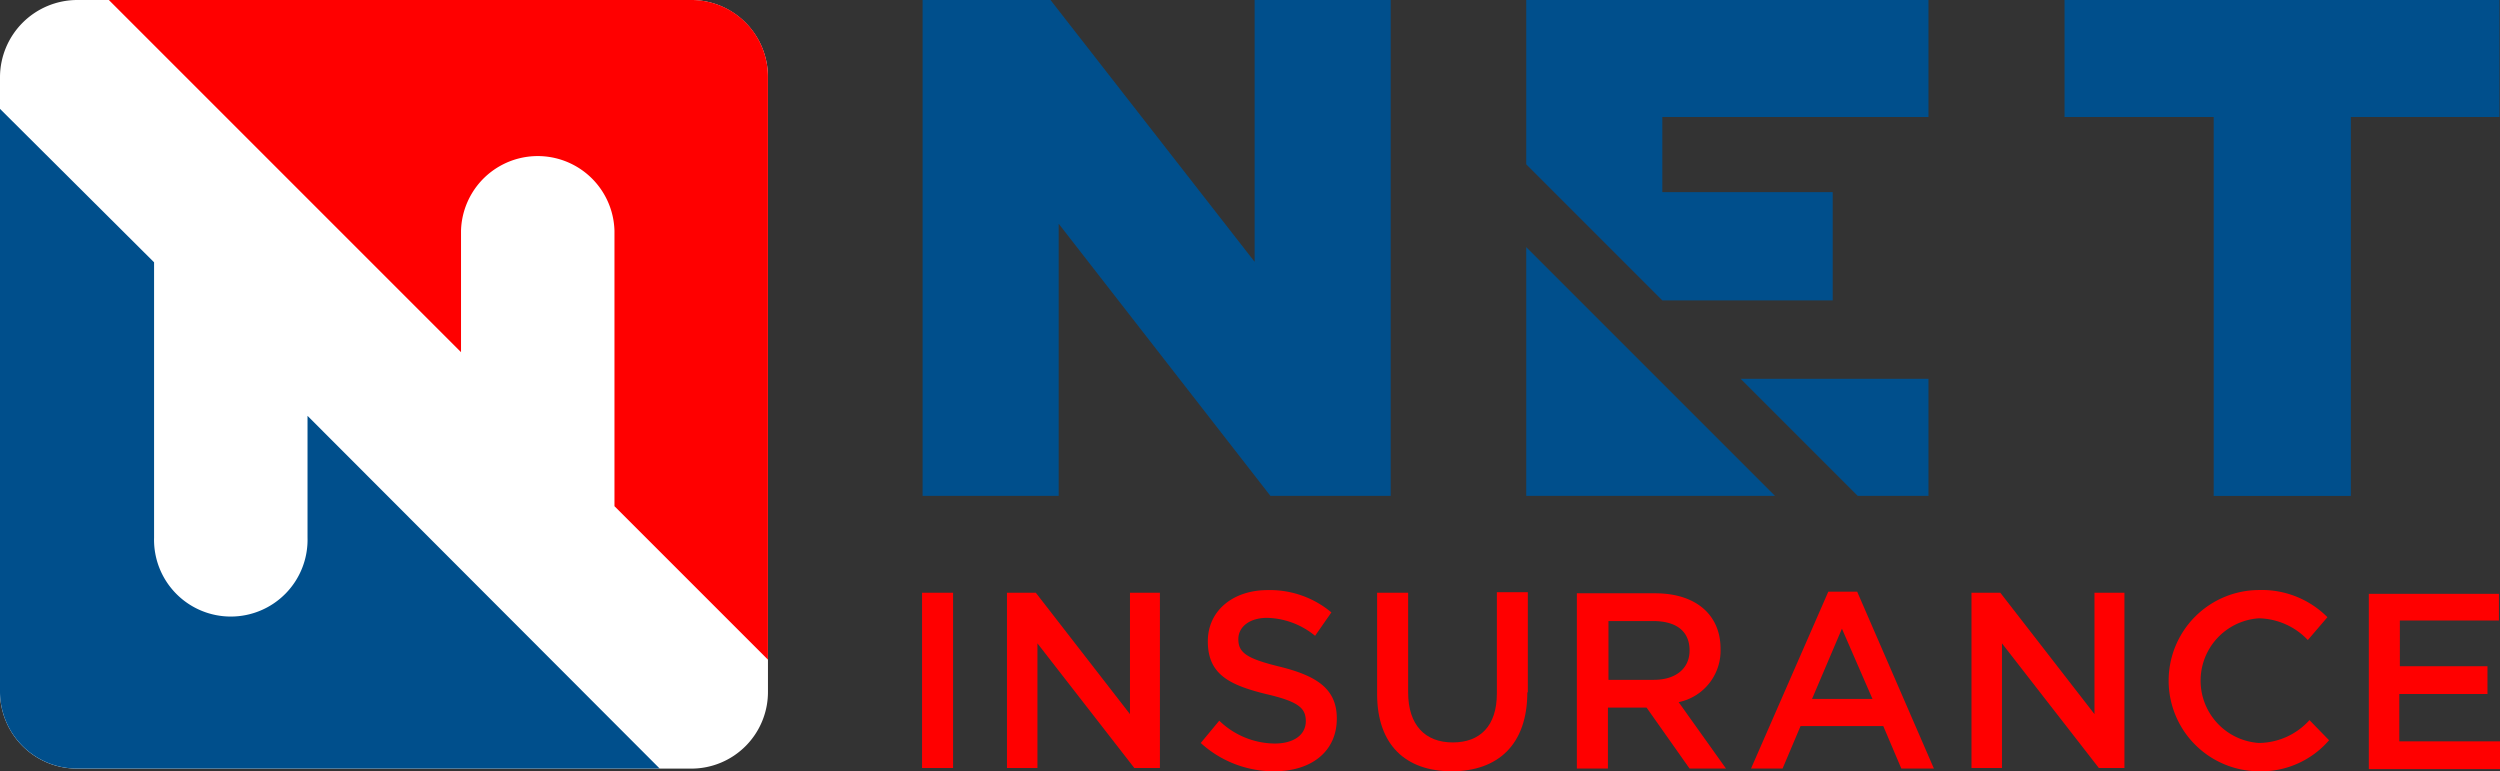
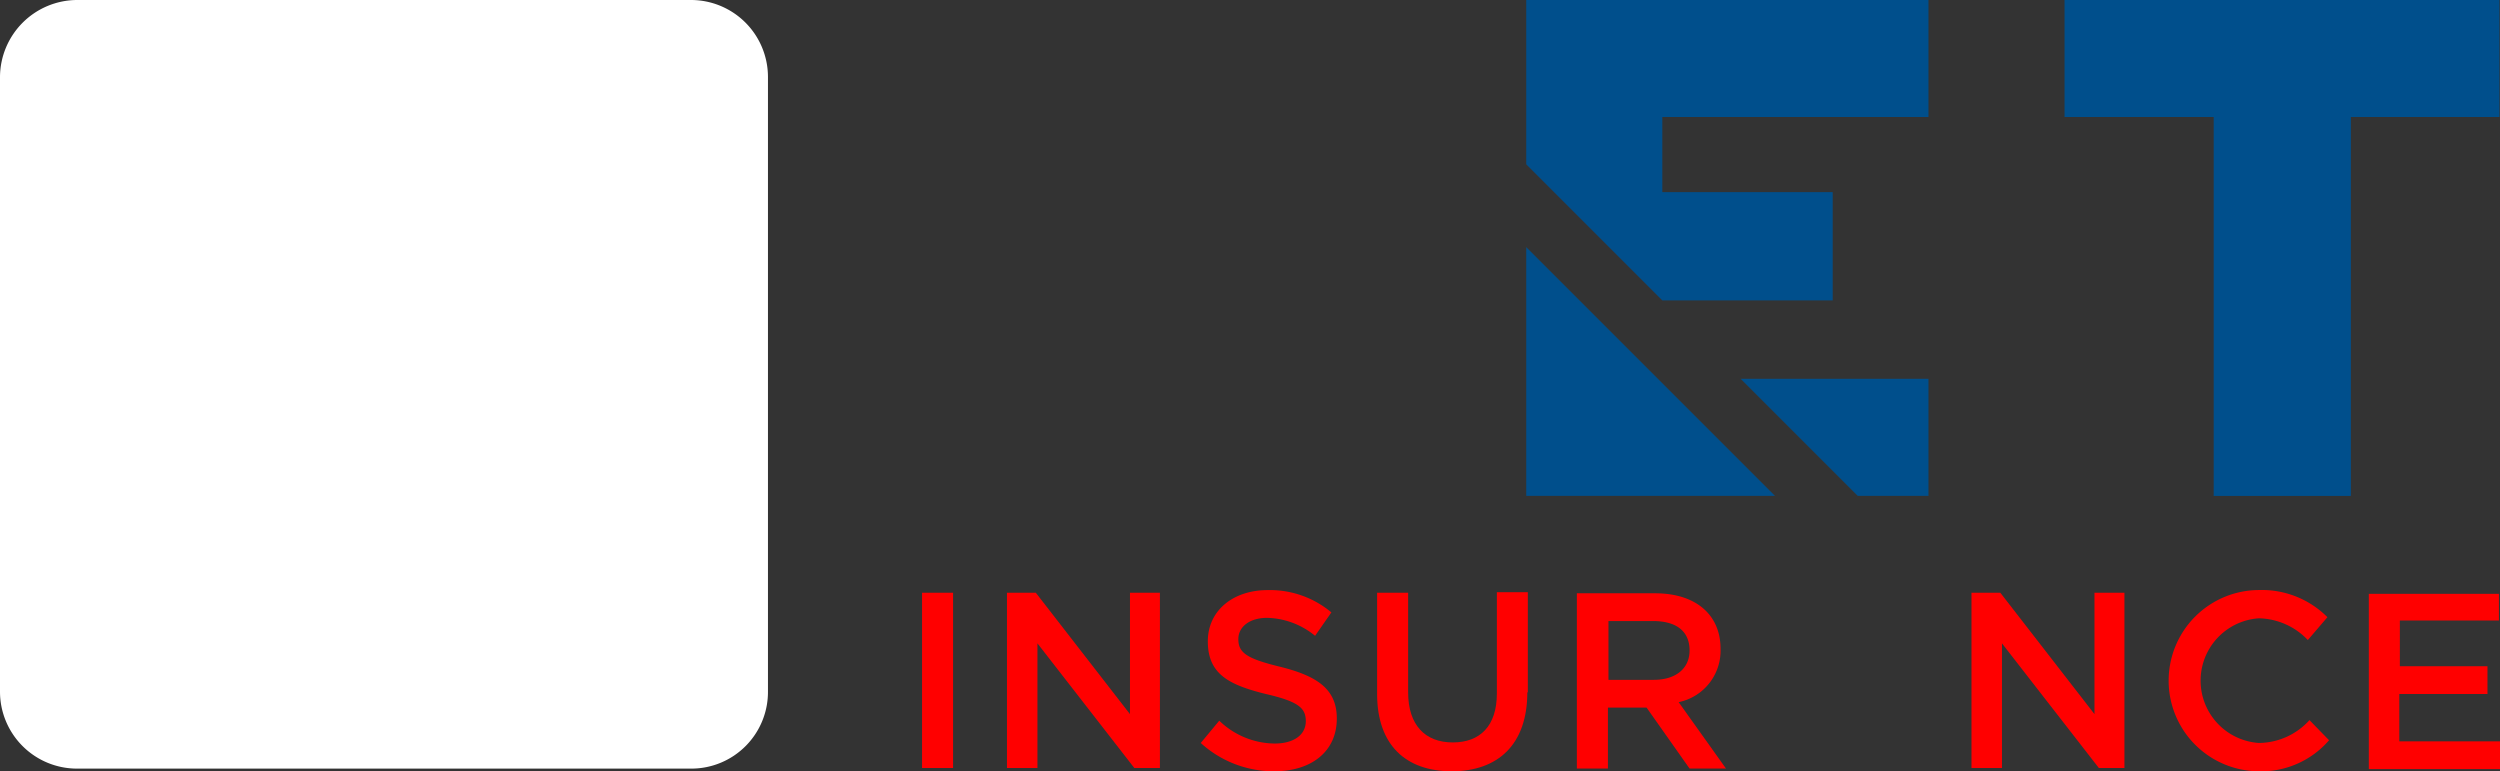
<svg xmlns="http://www.w3.org/2000/svg" viewBox="0 0 184.098 56.797">
  <rect x="0" y="0" width="184.098" height="56.797" fill="#333333" stroke="none" />
  <defs>
    <style>
      .cls-1 {
        fill: #004f8c;
      }

      .cls-2 {
        fill: red;
      }

      .cls-3 {
        fill: #fff;
      }
    </style>
  </defs>
  <g id="LOGO" transform="translate(0 0)">
-     <path id="Path_1" data-name="Path 1" class="cls-1" d="M169.4,0h9.459L193.89,19.28V0h10.021V36.515h-8.858L179.461,16.474V36.515H169.44V0Z" transform="translate(-101.501)" />
    <path id="Path_2" data-name="Path 2" class="cls-1" d="M390.242,8.618H379.3V0h32.026V8.618H400.383v27.9h-10.1V8.618Z" transform="translate(-227.268)" />
    <g id="Group_1" data-name="Group 1" transform="translate(67.899 43.449)">
      <path id="Path_3" data-name="Path 3" class="cls-2" d="M171.685,108.9v12.906H169.4V108.9h2.285Z" transform="translate(-169.4 -108.7)" />
      <path id="Path_4" data-name="Path 4" class="cls-2" d="M194.018,108.9h2.245v12.906h-1.884l-7.135-9.179v9.179H185V108.9h2.124l6.934,8.938V108.9Z" transform="translate(-178.747 -108.7)" />
      <path id="Path_5" data-name="Path 5" class="cls-2" d="M226.452,114.052c2.726.681,4.169,1.643,4.169,3.808,0,2.445-1.884,3.888-4.609,3.888a7.983,7.983,0,0,1-5.411-2.084l1.363-1.643a5.938,5.938,0,0,0,4.088,1.683c1.4,0,2.285-.641,2.285-1.643,0-.962-.521-1.443-2.926-2-2.766-.681-4.289-1.483-4.289-3.888,0-2.245,1.844-3.768,4.409-3.768a7.042,7.042,0,0,1,4.69,1.643l-1.2,1.724a5.775,5.775,0,0,0-3.527-1.323c-1.323,0-2.124.681-2.124,1.563C223.366,113.009,223.967,113.45,226.452,114.052Z" transform="translate(-200.078 -108.4)" />
      <path id="Path_6" data-name="Path 6" class="cls-2" d="M264.063,116.175c0,3.848-2.164,5.812-5.571,5.812-3.367,0-5.491-1.924-5.491-5.692V108.84h2.285v7.335c0,2.4,1.243,3.688,3.287,3.688,2,0,3.247-1.2,3.247-3.607V108.8H264.1v7.375Z" transform="translate(-219.491 -108.64)" />
      <path id="Path_7" data-name="Path 7" class="cls-2" d="M298,121.906l-3.166-4.489h-2.846v4.489H289.7V109h5.772c2.966,0,4.81,1.563,4.81,4.088a3.873,3.873,0,0,1-3.086,3.928l3.487,4.89Zm-2.685-10.862h-3.287v4.329h3.327c1.643,0,2.645-.842,2.645-2.164C298,111.766,296.995,111.044,295.311,111.044Z" transform="translate(-241.481 -108.759)" />
-       <path id="Path_8" data-name="Path 8" class="cls-2" d="M335.168,121.727h-2.4L331.44,118.6h-6.093l-1.323,3.126H321.7l5.692-13.027h2.124Zm-6.774-10.3-2.2,5.171h4.449Z" transform="translate(-260.655 -108.58)" />
      <path id="Path_9" data-name="Path 9" class="cls-2" d="M371.219,108.9h2.245v12.906h-1.884l-7.135-9.179v9.179H362.2V108.9h2.124l6.934,8.938V108.9Z" transform="translate(-284.921 -108.7)" />
      <path id="Path_10" data-name="Path 10" class="cls-2" d="M404.973,121.747a6.674,6.674,0,0,1,.08-13.347,6.822,6.822,0,0,1,5.05,2l-1.443,1.683a5.108,5.108,0,0,0-3.607-1.6,4.6,4.6,0,0,0,0,9.179,5.074,5.074,0,0,0,3.728-1.683l1.443,1.483A6.607,6.607,0,0,1,404.973,121.747Z" transform="translate(-306.612 -108.4)" />
      <path id="Path_11" data-name="Path 11" class="cls-2" d="M444.78,111.064h-7.295v3.367h6.453v2.044h-6.493v3.487h7.415v2.044H435.2V109.1h9.58Z" transform="translate(-328.661 -108.819)" />
    </g>
    <path id="Path_12" data-name="Path 12" class="cls-3" d="M50.945,56.6H5.652A5.671,5.671,0,0,1,0,50.945V5.652A5.7,5.7,0,0,1,5.652,0H50.9a5.671,5.671,0,0,1,5.652,5.652V50.9A5.645,5.645,0,0,1,50.945,56.6Z" />
-     <path id="Path_13" data-name="Path 13" class="cls-1" d="M22.646,42.606v8.978a5.652,5.652,0,1,1-11.3,0V31.3L0,20V62.928A5.671,5.671,0,0,0,5.652,68.58H48.58Z" transform="translate(0 -11.984)" />
-     <path id="Path_14" data-name="Path 14" class="cls-2" d="M62.928,0H20L45.933,25.933V16.995a5.652,5.652,0,0,1,11.3,0V37.276l11.3,11.3V5.652A5.636,5.636,0,0,0,62.928,0Z" transform="translate(-11.984)" />
    <g id="Group_2" data-name="Group 2" transform="translate(112.391)">
      <path id="Path_15" data-name="Path 15" class="cls-1" d="M280.4,45.4V63.718h18.318Z" transform="translate(-280.4 -27.203)" />
      <path id="Path_16" data-name="Path 16" class="cls-1" d="M280.4,0V12.1l10.021,10.021h12.546V14.149H290.421V8.618h19.6V0Z" transform="translate(-280.4)" />
      <path id="Path_17" data-name="Path 17" class="cls-1" d="M328.418,78.218h5.211V69.6H319.8Z" transform="translate(-304.008 -41.703)" />
    </g>
  </g>
</svg>